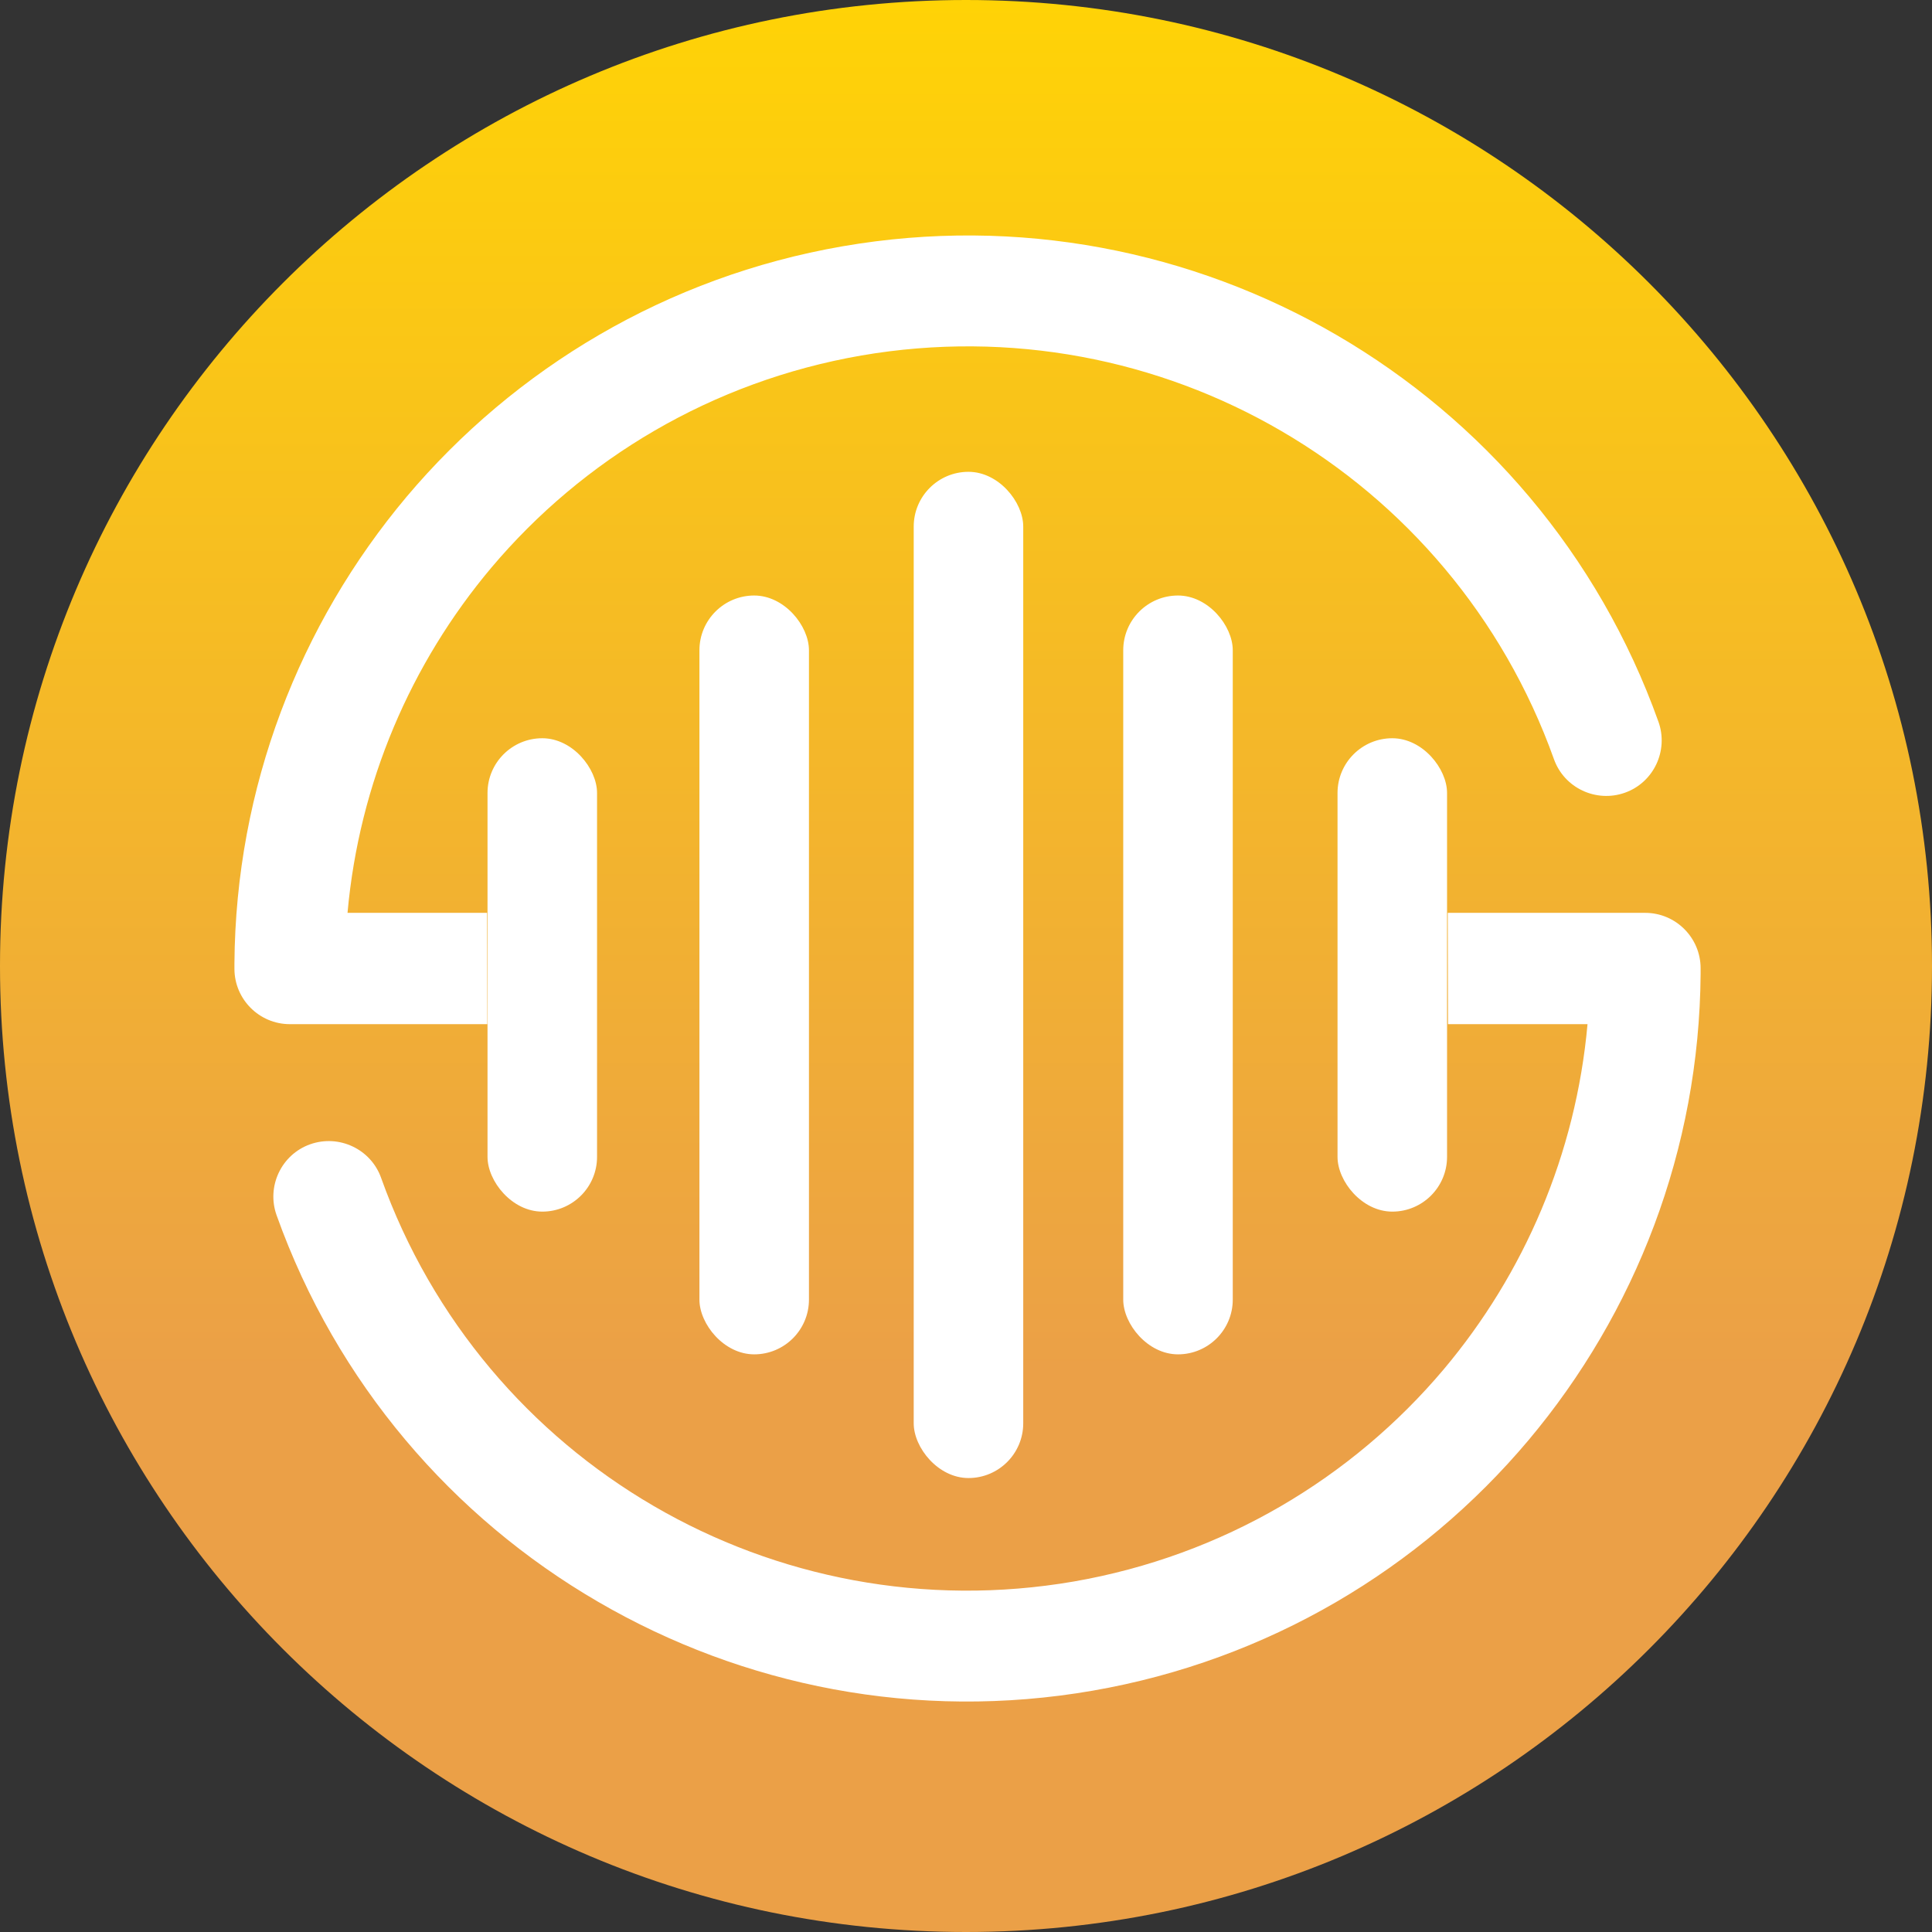
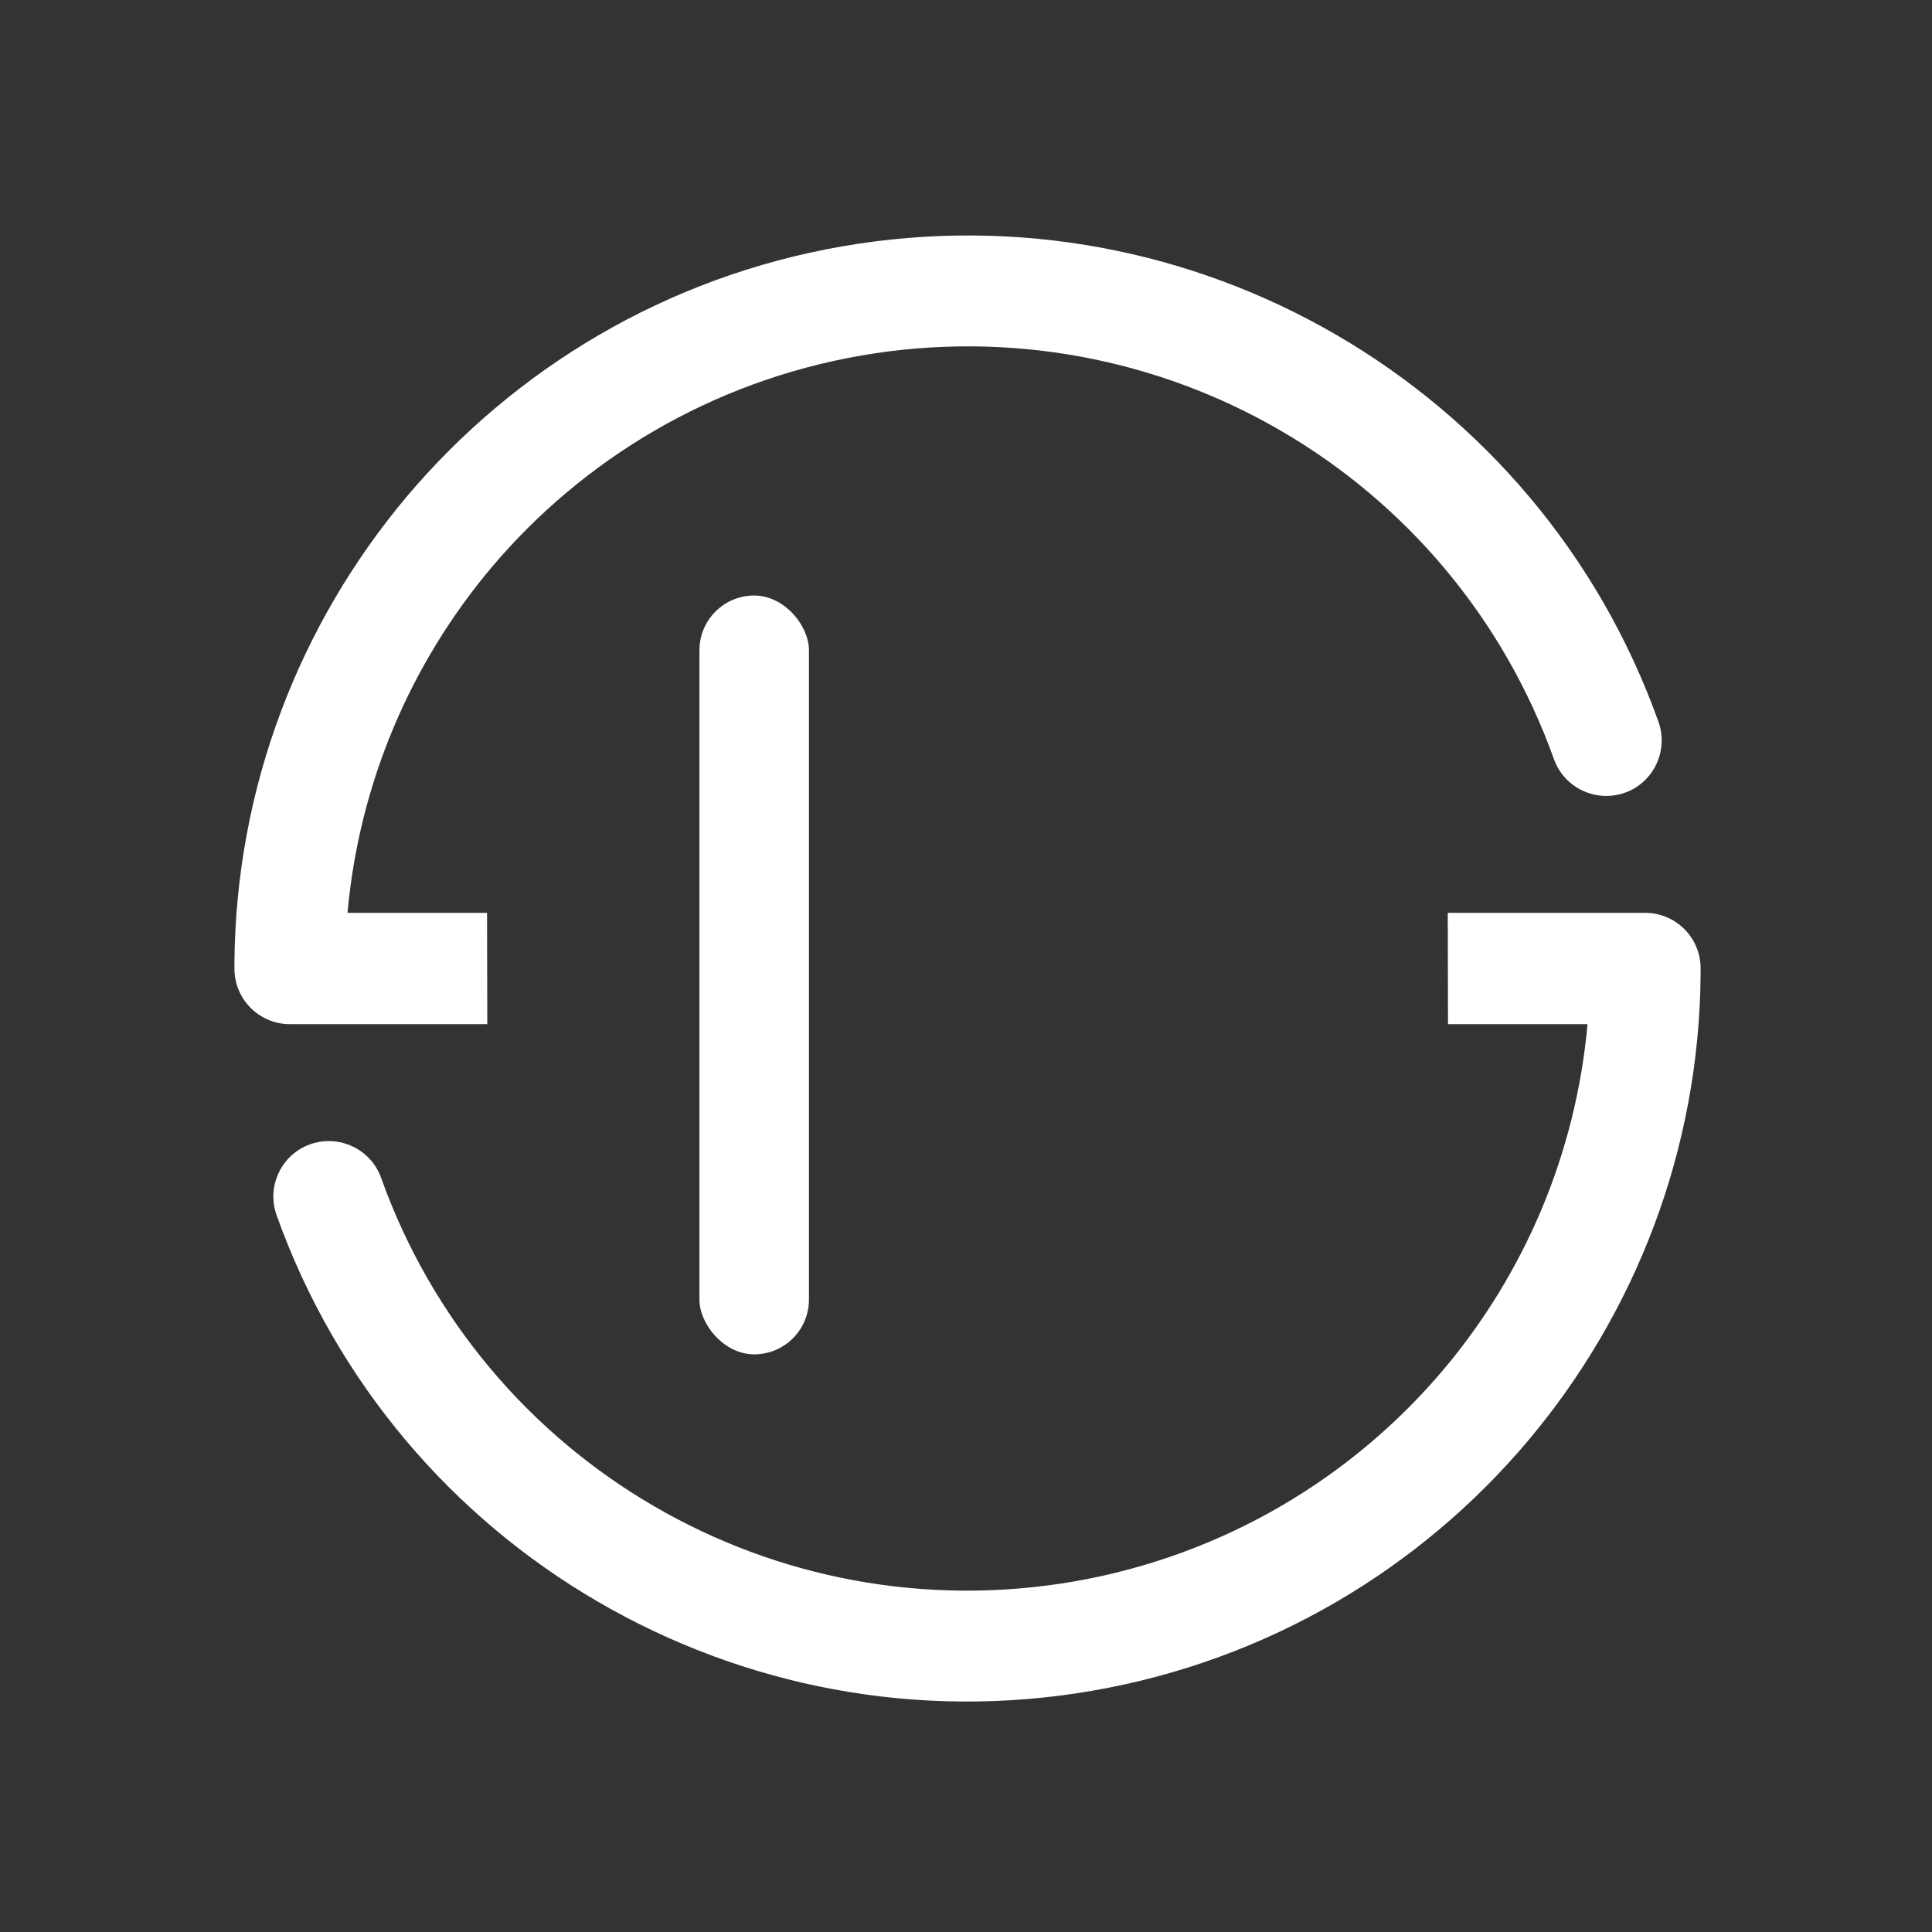
<svg xmlns="http://www.w3.org/2000/svg" width="252" height="252" viewBox="0 0 252 252" fill="none">
  <rect x="0" y="0" width="252" height="252" fill="#333333" stroke="none" />
-   <path d="M252 126C252 195.588 195.588 252 126 252C56.412 252 0 195.588 0 126C0 56.412 56.412 0 126 0C195.588 0 252 56.412 252 126Z" fill="url(#paint0_linear_1_327)" />
  <path d="M63.559 133.587H37.814C33.807 133.587 30.578 130.33 30.578 126.358C30.578 122.386 30.578 125.893 30.578 125.675C30.733 102.684 39.087 81.399 53.031 64.799C67.162 48.044 86.975 36.099 109.894 32.127C132.814 28.156 155.484 32.717 174.398 43.731C193.342 54.777 208.497 72.246 216.323 94.151C217.658 97.906 215.702 102.063 211.944 103.398C208.186 104.732 204.025 102.777 202.689 99.023C196.043 80.437 183.186 65.575 167.161 56.236C151.106 46.865 131.82 43.018 112.348 46.369C92.876 49.751 76.043 59.866 64.087 74.046C53.59 86.519 46.851 102.125 45.329 119.067H63.528" fill="white" />
  <path d="M188.838 119.067H214.584C218.59 119.067 221.82 122.324 221.82 126.296C221.82 130.267 221.82 126.761 221.82 126.979C221.665 149.97 213.311 171.255 199.366 187.855C185.267 204.61 165.422 216.555 142.503 220.527C119.584 224.498 96.913 219.937 78 208.922C59.056 197.908 43.901 180.408 36.075 158.503C34.739 154.748 36.696 150.591 40.453 149.256C44.211 147.922 48.373 149.877 49.708 153.631C56.354 172.217 69.211 187.079 85.236 196.418C101.292 205.789 120.578 209.636 140.05 206.285C159.522 202.903 176.354 192.788 188.311 178.608C198.807 166.135 205.547 150.529 207.068 133.587H188.87" fill="white" />
-   <rect x="63.59" y="96.292" width="14.286" height="61.745" rx="7.143" fill="white" />
-   <rect x="174.46" y="96.292" width="14.286" height="61.745" rx="7.143" fill="white" />
  <rect x="91.23" y="77.676" width="14.286" height="98.978" rx="7.143" fill="white" />
-   <rect x="146.509" y="77.676" width="14.286" height="98.978" rx="7.143" fill="white" />
-   <rect x="119.18" y="61.541" width="14.286" height="131.247" rx="7.143" fill="white" />
  <defs>
    <linearGradient id="paint0_linear_1_327" x1="126" y1="0" x2="126" y2="252" gradientUnits="userSpaceOnUse">
      <stop stop-color="#FFD306" />
      <stop offset="0.71" stop-color="#EBA047" />
    </linearGradient>
  </defs>
</svg>